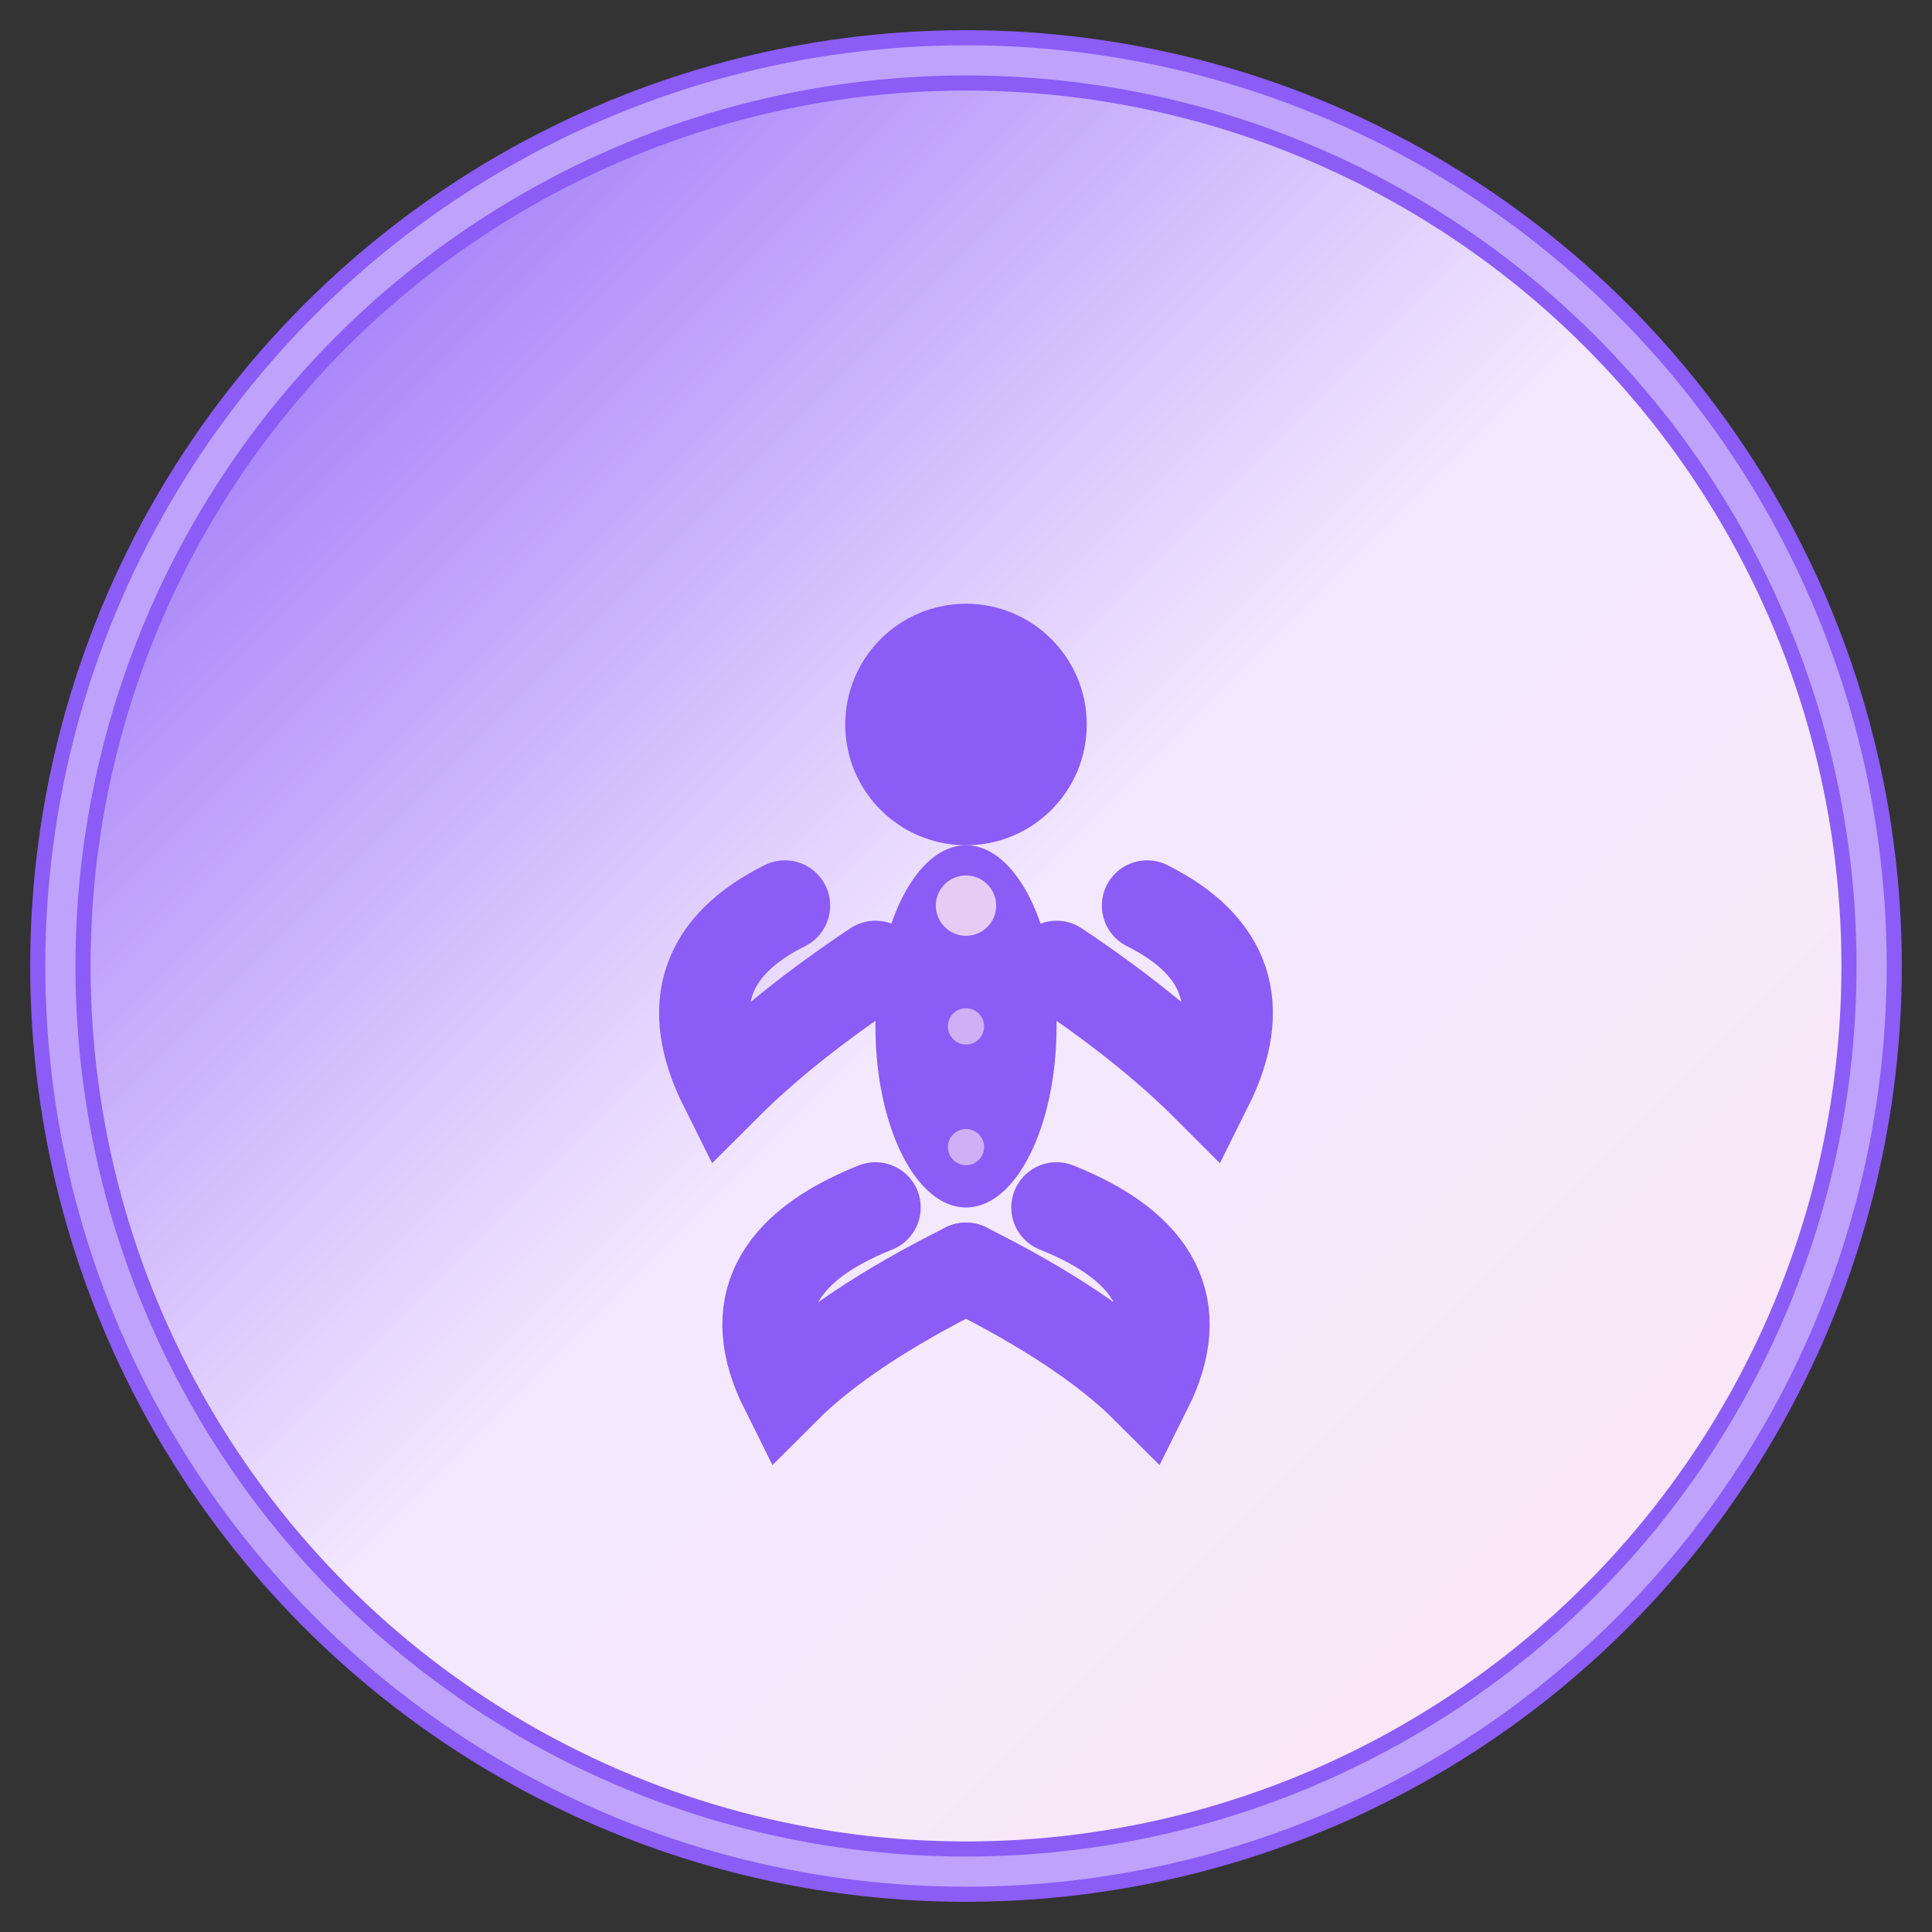
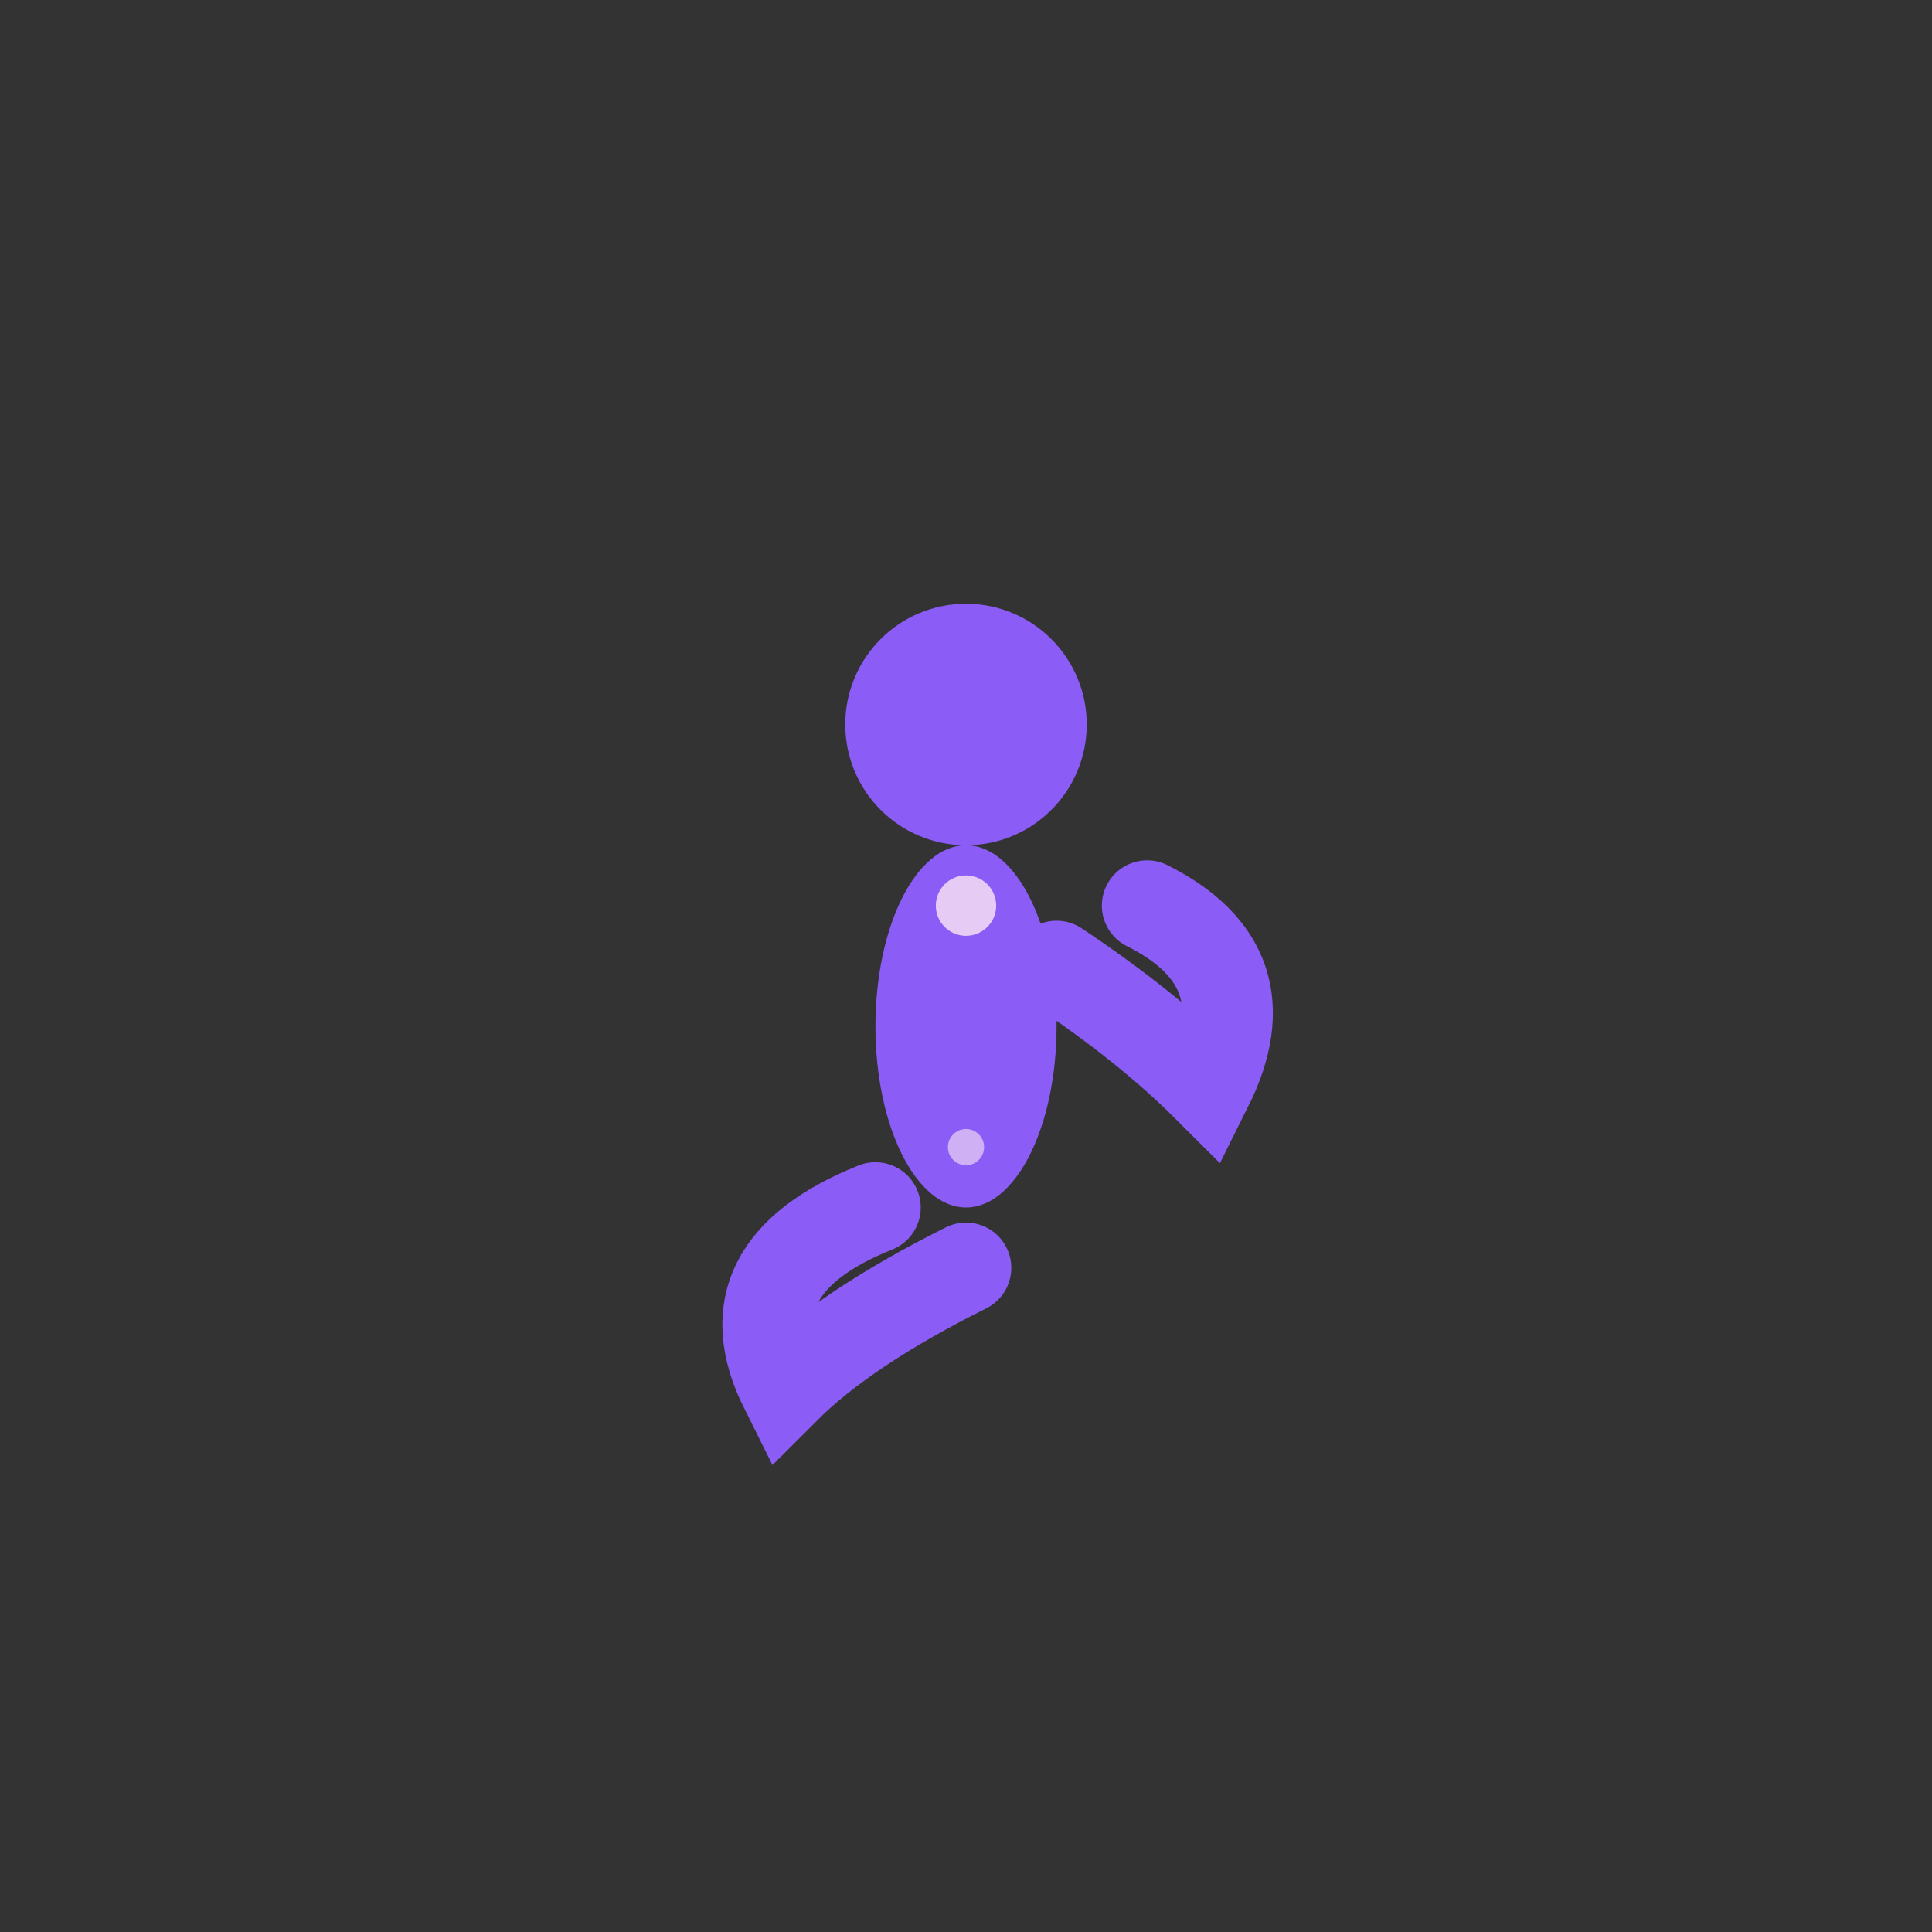
<svg xmlns="http://www.w3.org/2000/svg" viewBox="0 0 32 32" width="32" height="32">
  <rect x="0" y="0" width="32" height="32" fill="#333333" stroke="none" />
  <defs>
    <linearGradient id="gradient" x1="0%" y1="0%" x2="100%" y2="100%">
      <stop offset="0%" style="stop-color:#8b5cf6;stop-opacity:1" />
      <stop offset="50%" style="stop-color:#f3e8ff;stop-opacity:1" />
      <stop offset="100%" style="stop-color:#fce7f3;stop-opacity:1" />
    </linearGradient>
  </defs>
-   <circle cx="16" cy="16" r="15" fill="url(#gradient)" stroke="#8b5cf6" stroke-width="1" />
  <g transform="translate(16,16)">
    <ellipse cx="0" cy="1" rx="1.5" ry="3" fill="#8b5cf6" />
    <circle cx="0" cy="-4" r="2" fill="#8b5cf6" />
-     <path d="M -3,-1 Q -5,0 -4,2 Q -3,1 -1.5,0" fill="none" stroke="#8b5cf6" stroke-width="1.5" stroke-linecap="round" />
    <path d="M 3,-1 Q 5,0 4,2 Q 3,1 1.5,0" fill="none" stroke="#8b5cf6" stroke-width="1.5" stroke-linecap="round" />
    <path d="M -1.5,4 Q -4,5 -3,7 Q -2,6 0,5" fill="none" stroke="#8b5cf6" stroke-width="1.5" stroke-linecap="round" />
-     <path d="M 1.5,4 Q 4,5 3,7 Q 2,6 0,5" fill="none" stroke="#8b5cf6" stroke-width="1.5" stroke-linecap="round" />
    <circle cx="0" cy="-1" r="0.5" fill="#fce7f3" opacity="0.8" />
-     <circle cx="0" cy="1" r="0.3" fill="#fce7f3" opacity="0.6" />
    <circle cx="0" cy="3" r="0.3" fill="#fce7f3" opacity="0.6" />
  </g>
-   <circle cx="16" cy="16" r="15" fill="none" stroke="#f3e8ff" stroke-width="0.5" opacity="0.5" />
</svg>